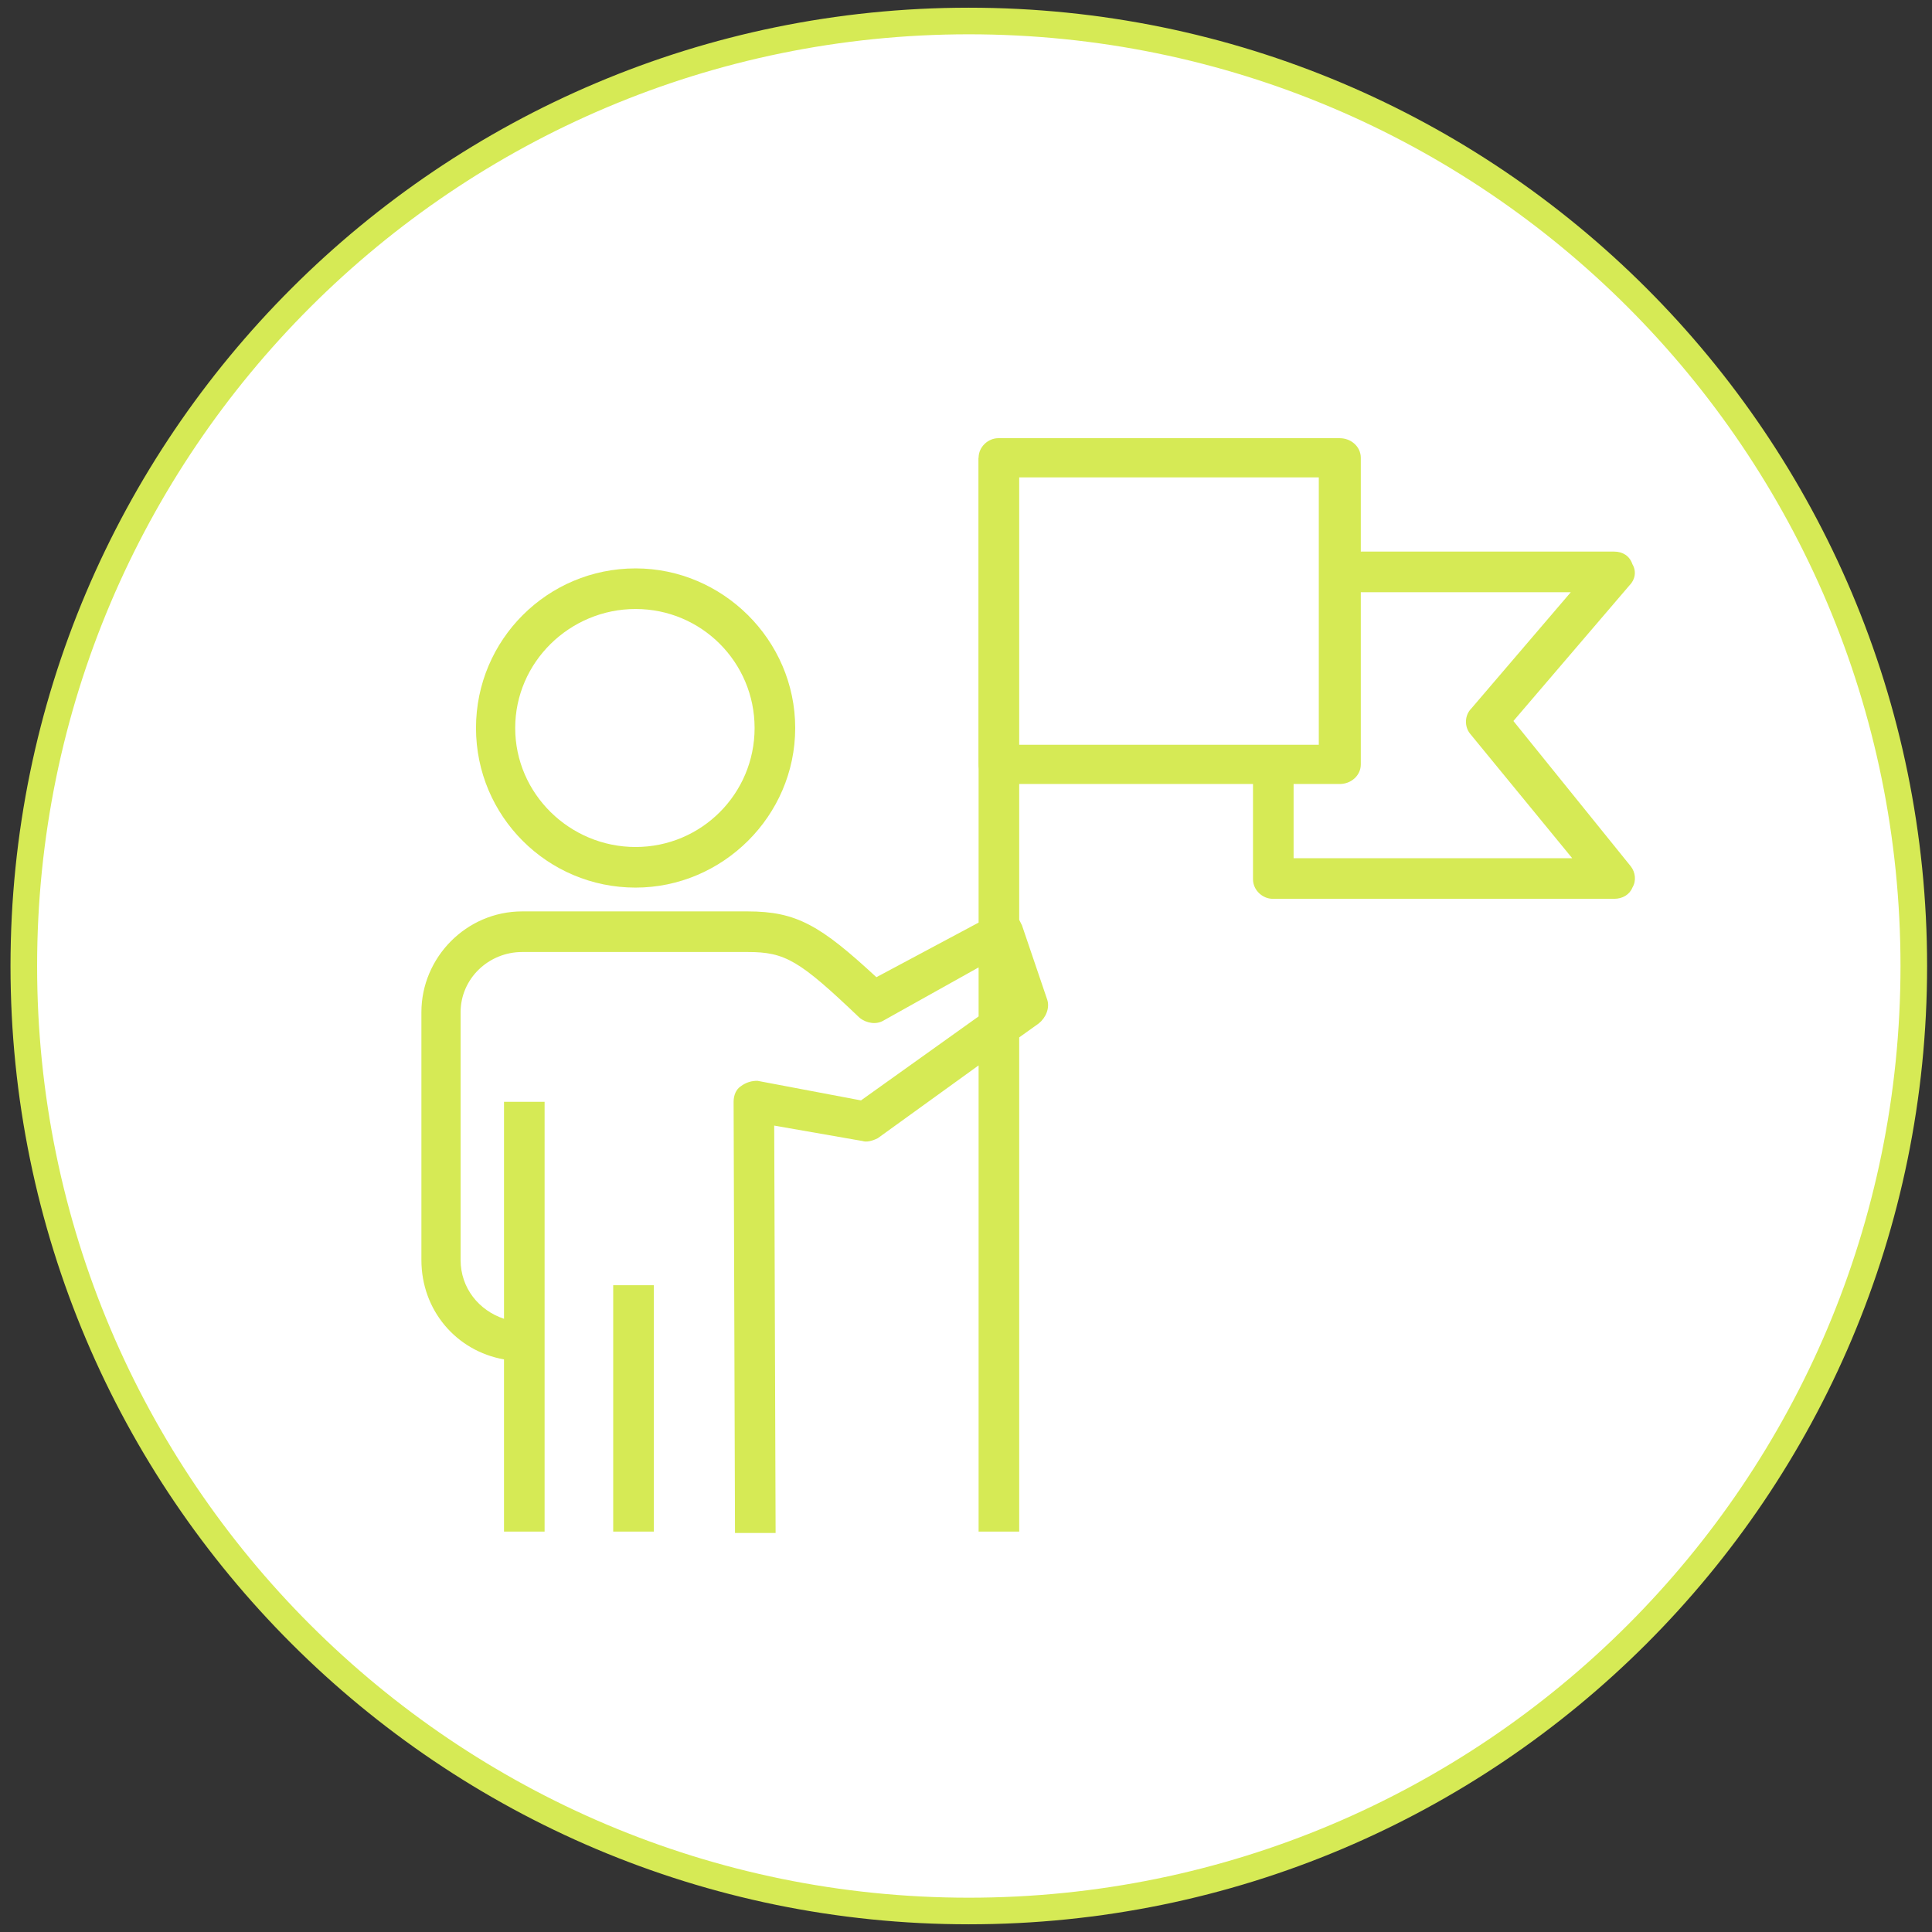
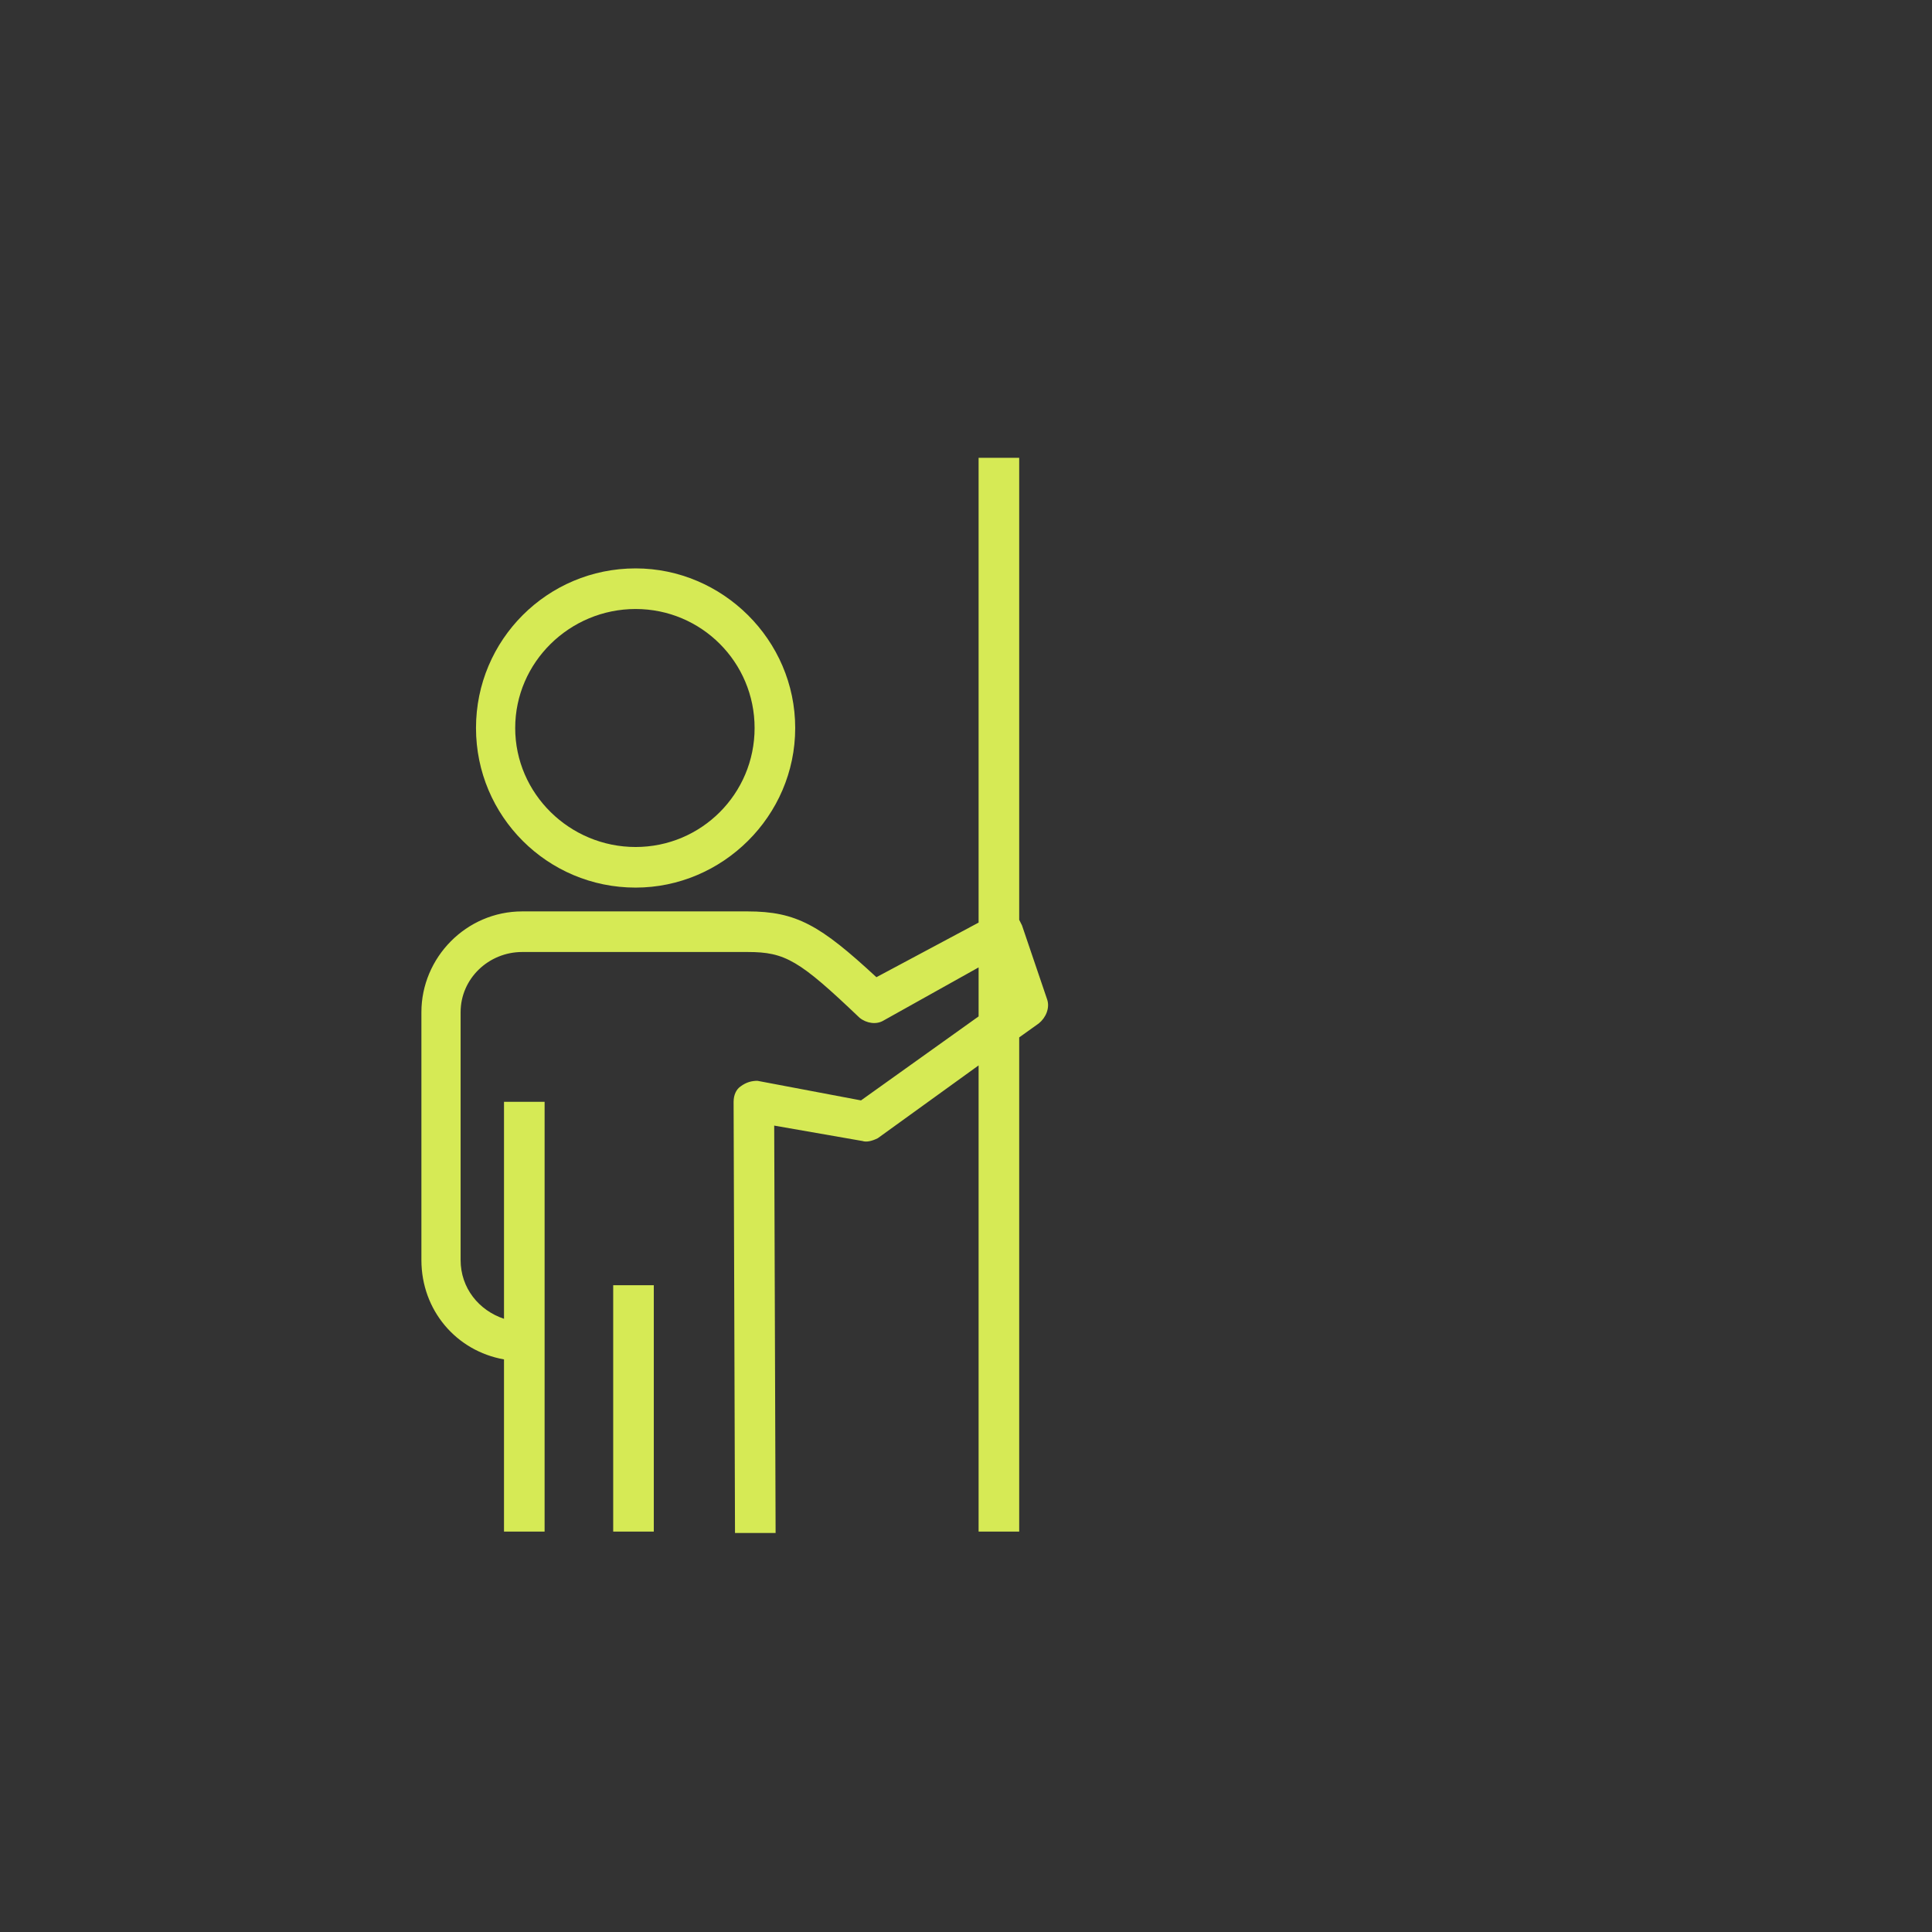
<svg xmlns="http://www.w3.org/2000/svg" version="1.2" viewBox="0 0 138 138" width="138" height="138">
  <rect x="0" y="0" width="138" height="138" fill="#333333" stroke="none" />
  <style>.a{fill:#fff;stroke:#d6ea55;stroke-width:1.9}.b{fill:#d6ea55}</style>
-   <path class="a" d="m136.7 69c0 37.3-30.2 67.5-67.5 67.5-37.2 0-67.5-30.2-67.5-67.5 0-37.3 30.3-67.5 67.5-67.5 37.3 0 67.5 30.2 67.5 67.5z" />
  <path fill-rule="evenodd" class="b" d="m45.4 63.4c-6.3 0-11.4-5.1-11.4-11.4 0-6.3 5.1-11.4 11.4-11.4 6.2 0 11.4 5.1 11.4 11.4 0 6.3-5.2 11.4-11.4 11.4zm0-19.9c-4.7 0-8.6 3.8-8.6 8.5 0 4.7 3.9 8.5 8.6 8.5 4.7 0 8.5-3.8 8.5-8.5 0-4.7-3.8-8.5-8.5-8.5zm-6.5 65.9h-2.9v-12.3c-3.4-0.6-5.9-3.5-5.9-7.1v-17.7c0-3.9 3.2-7.2 7.2-7.2h8.1 8c3.5 0 5.2 1 9.2 4.7l7.3-3.9v-33.2h2.9v33q0.1 0.2 0.2 0.4l1.8 5.3c0.2 0.6-0.1 1.3-0.6 1.7l-1.4 1v35.3h-2.9v-33.3l-7.2 5.2c-0.4 0.2-0.8 0.3-1.1 0.2l-6.3-1.1 0.1 29.1h-2.9l-0.1-30.8c0-0.5 0.2-0.9 0.5-1.1 0.4-0.3 0.8-0.4 1.2-0.4l7.4 1.4 8.4-6v-3.5l-6.8 3.8c-0.5 0.3-1.2 0.2-1.7-0.2-4.3-4.1-5.3-4.7-8-4.7h-8-8.1c-2.4 0-4.4 1.9-4.4 4.3v17.7c0 2 1.3 3.6 3.1 4.2v-15.5h2.9zm7.8 0h-2.9v-17.6h2.9z" />
-   <path fill-rule="evenodd" class="b" d="m97.2 54.6v-12.3h15l-7.1 8.3c-0.5 0.5-0.5 1.3-0.1 1.8l7.3 8.9h-19.9v-5.3h3.3c0.8 0 1.5-0.6 1.5-1.4zm-25.9 1.4c-0.7 0-1.4-0.6-1.4-1.4v-21.9c0-0.8 0.7-1.4 1.4-1.4h24.4c0.8 0 1.5 0.6 1.5 1.4v6.7h18.1c0.6 0 1.1 0.3 1.3 0.9 0.3 0.5 0.2 1.1-0.2 1.5l-8.3 9.7 8.4 10.4c0.3 0.4 0.4 1 0.1 1.5-0.2 0.5-0.7 0.8-1.3 0.8h-24.4c-0.7 0-1.4-0.6-1.4-1.4v-6.8zm1.4-2.8h21.5v-19.1h-21.5z" />
</svg>